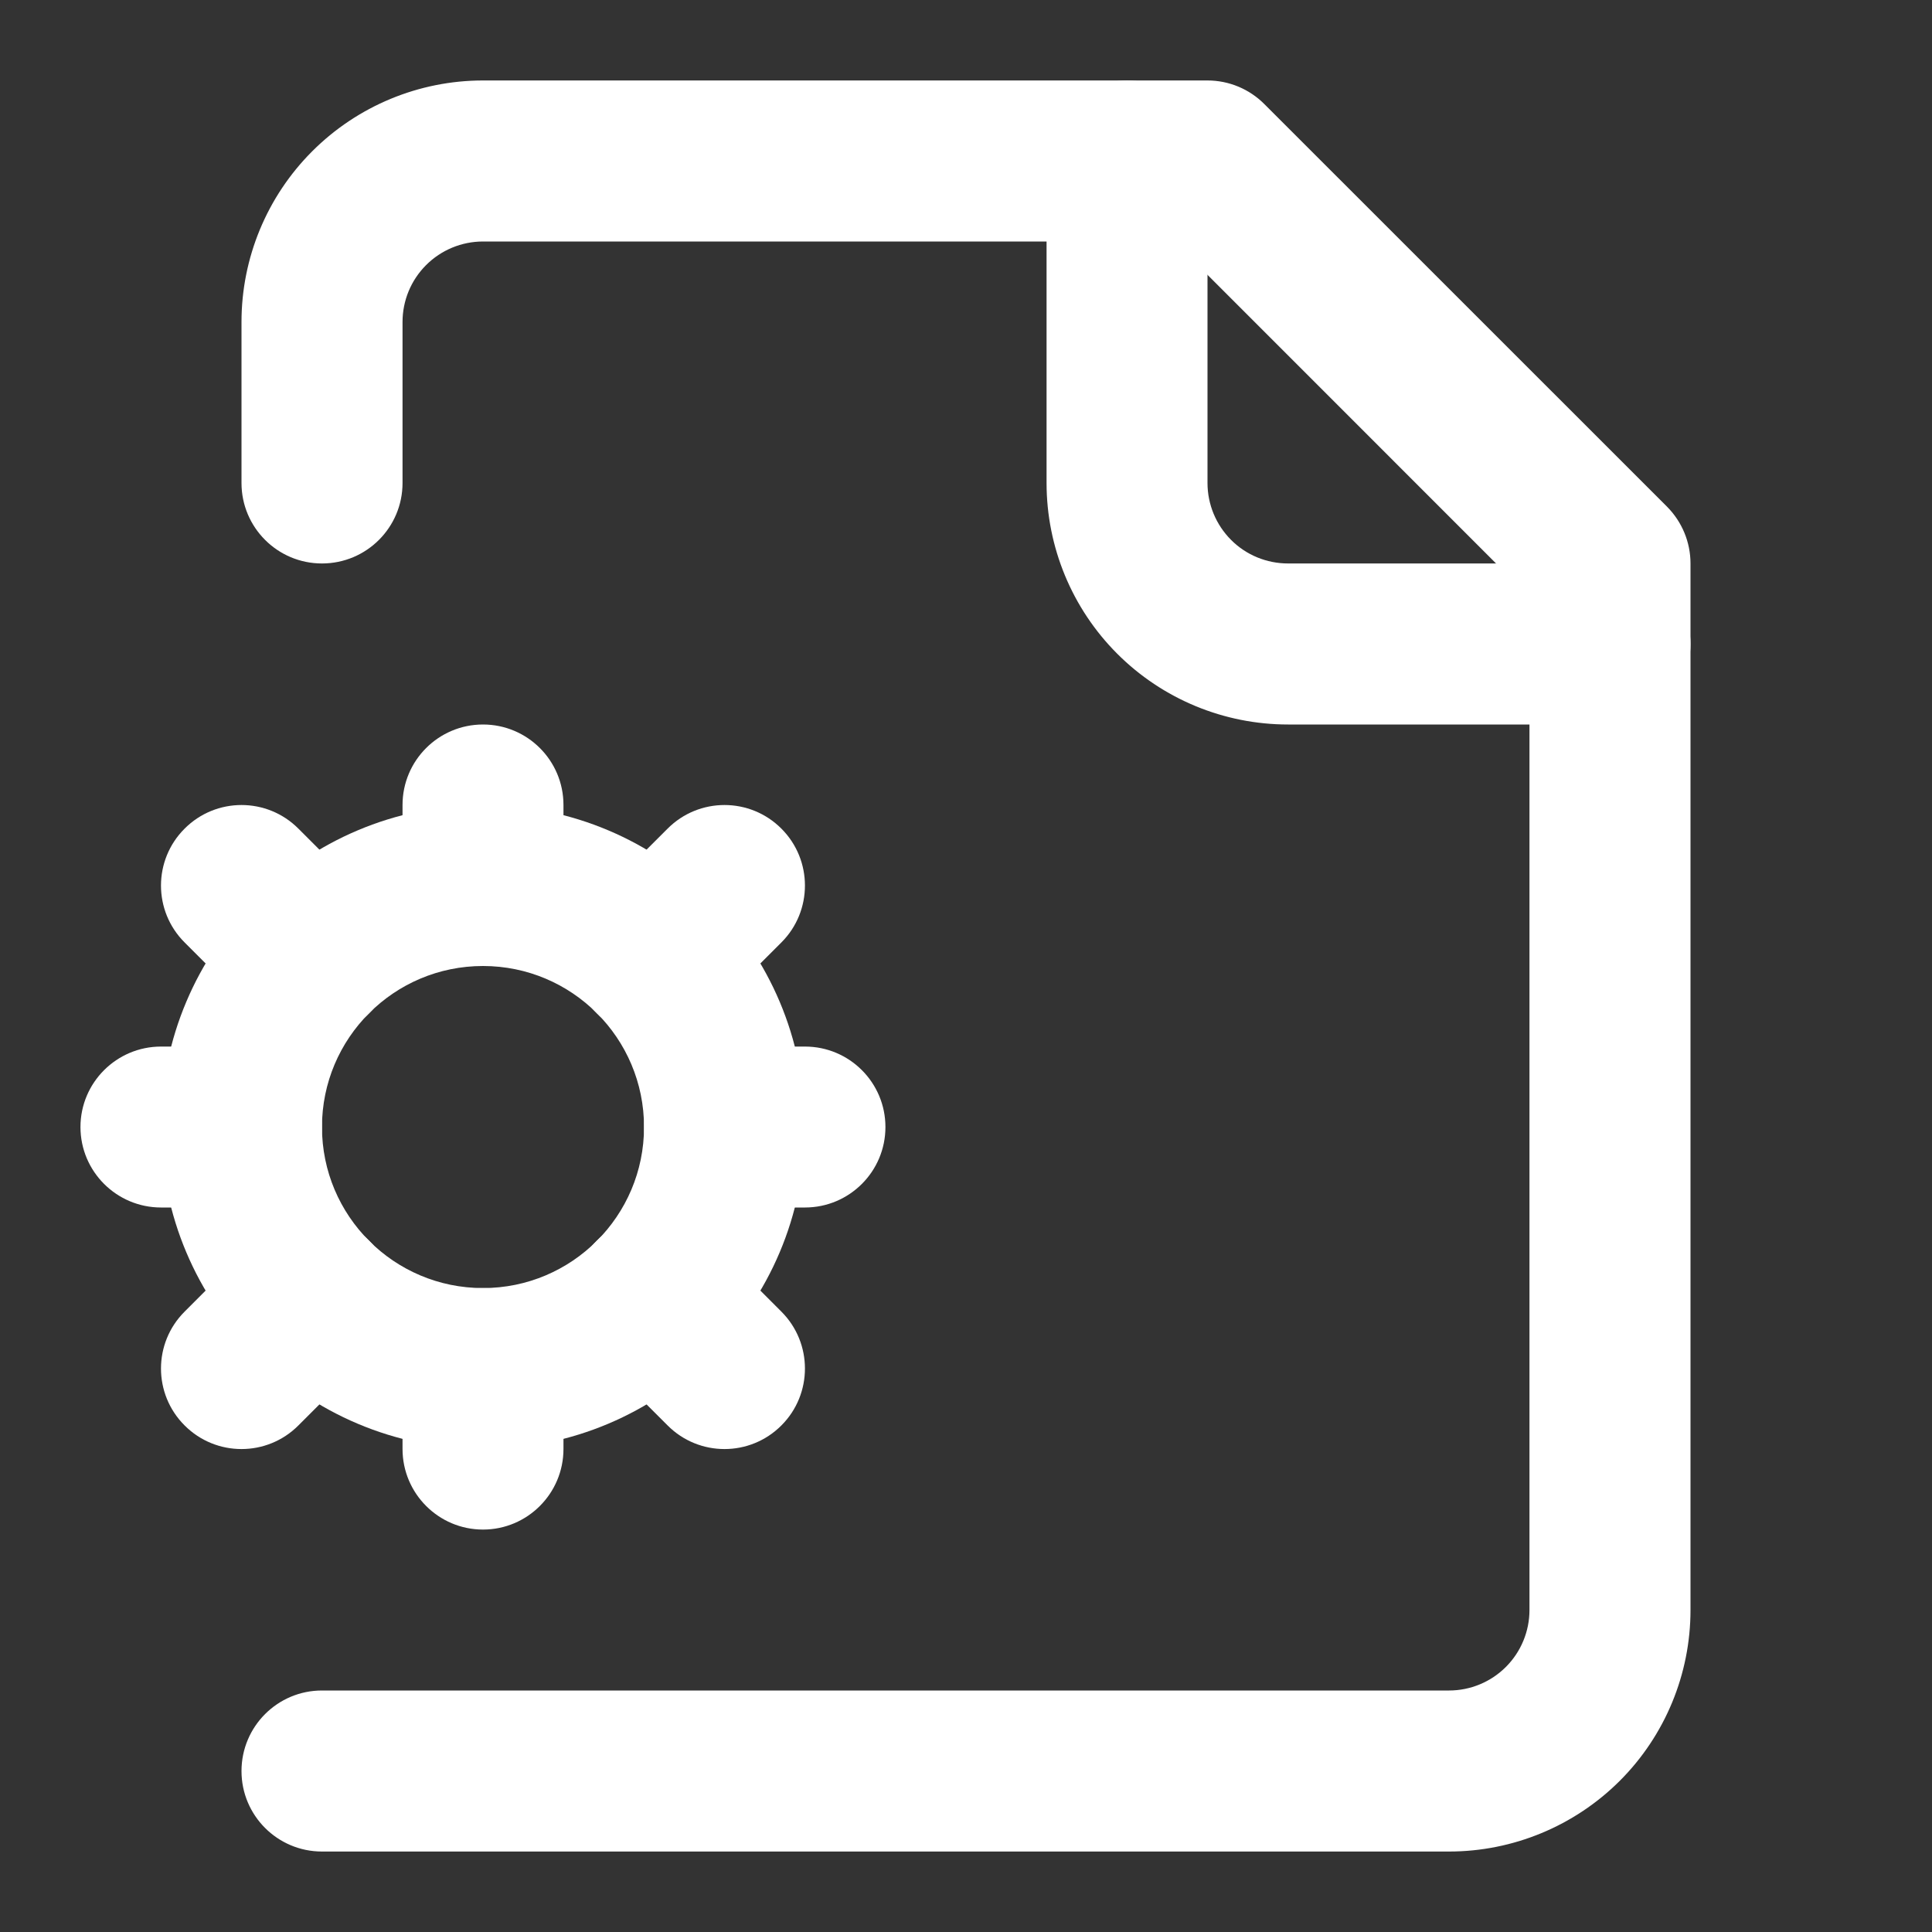
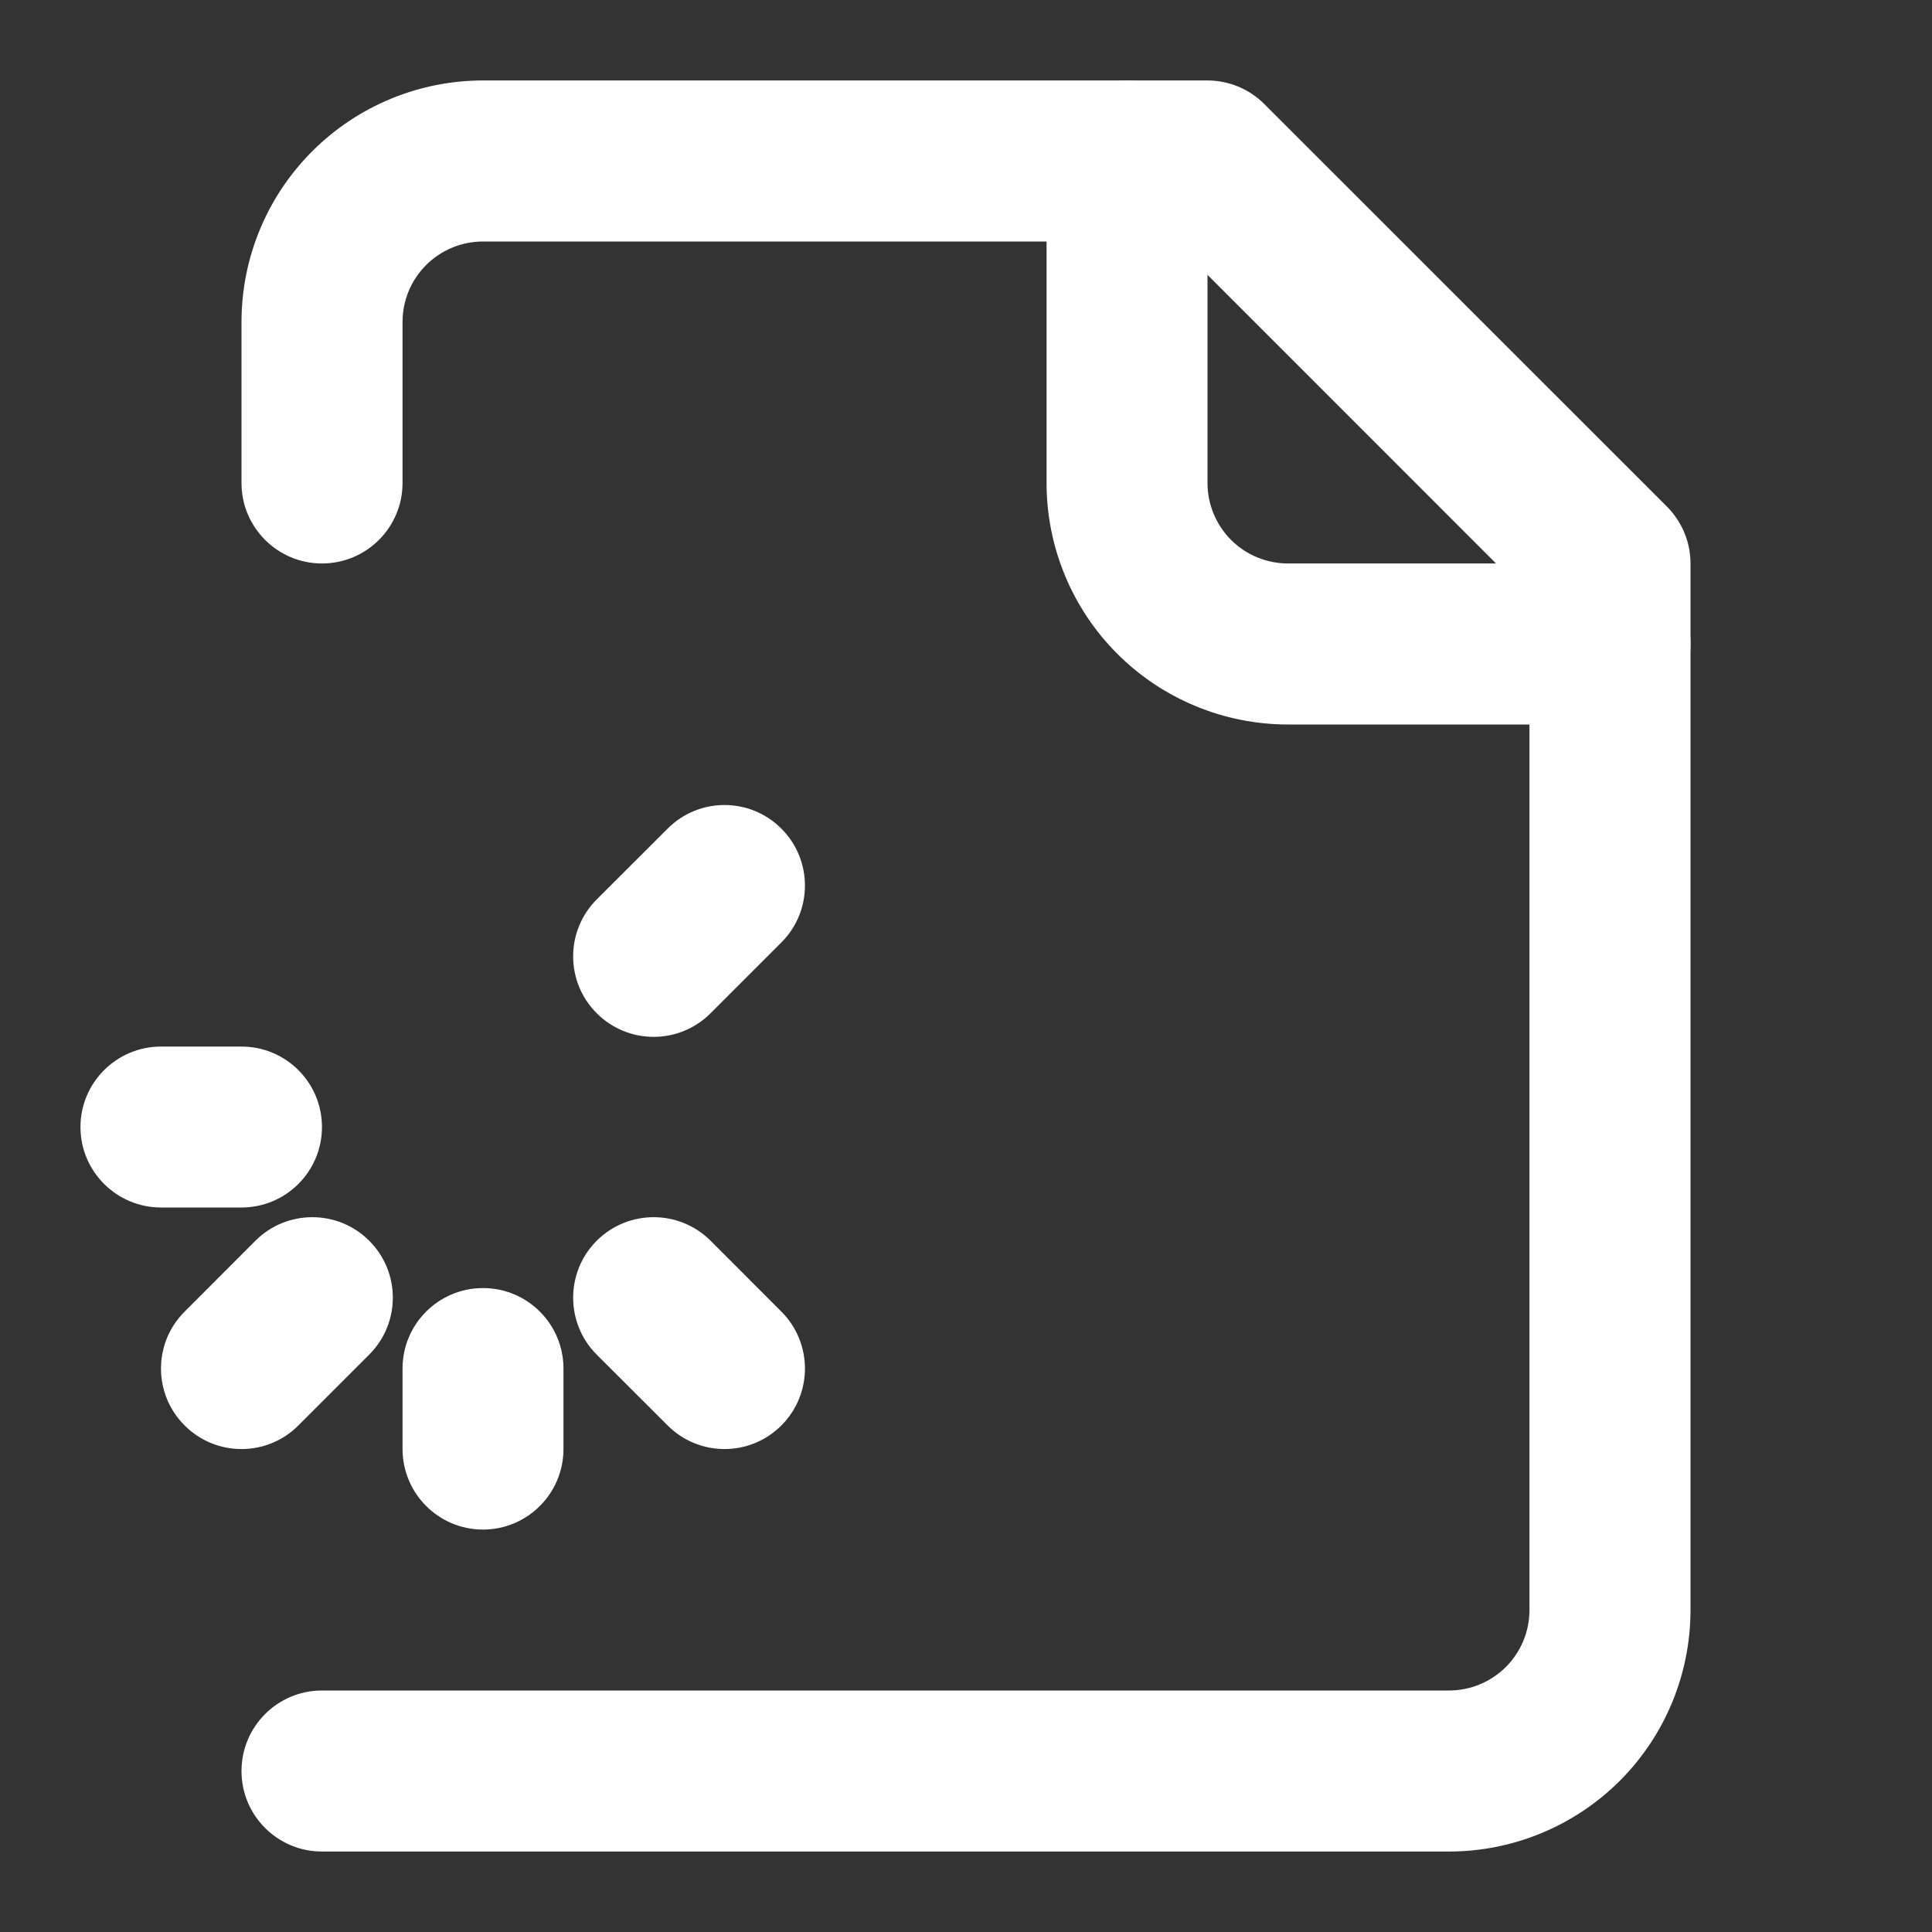
<svg xmlns="http://www.w3.org/2000/svg" width="20" height="20" viewBox="0 0 20 20" fill="none">
  <rect x="0" y="0" width="20" height="20" fill="#333333" stroke="none" />
  <g id="IcÃ´ne / conception">
    <path id="Vector (Stroke)" fill-rule="evenodd" clip-rule="evenodd" d="M3.232 1.566C3.701 1.097 4.337 0.833 5 0.833H12.5C12.721 0.833 12.933 0.921 13.089 1.078L17.256 5.244C17.412 5.401 17.5 5.612 17.5 5.833V16.667C17.5 17.33 17.237 17.966 16.768 18.435C16.299 18.903 15.663 19.167 15 19.167H3.333C2.873 19.167 2.5 18.794 2.5 18.334C2.5 17.873 2.873 17.5 3.333 17.5H15C15.221 17.5 15.433 17.412 15.589 17.256C15.745 17.1 15.833 16.888 15.833 16.667V6.179L12.155 2.5H5C4.779 2.5 4.567 2.588 4.411 2.744C4.254 2.901 4.167 3.112 4.167 3.333V5C4.167 5.46 3.794 5.833 3.333 5.833C2.873 5.833 2.5 5.46 2.5 5V3.333C2.5 2.67 2.763 2.035 3.232 1.566Z" fill="white" />
    <path id="Vector (Stroke)_2" fill-rule="evenodd" clip-rule="evenodd" d="M11.667 0.833C12.127 0.833 12.5 1.207 12.5 1.667V5C12.5 5.221 12.588 5.433 12.744 5.589C12.9 5.746 13.113 5.833 13.334 5.833H16.667C17.127 5.833 17.5 6.207 17.5 6.667C17.5 7.127 17.127 7.5 16.667 7.5H13.334C12.671 7.5 12.035 7.237 11.566 6.768C11.097 6.299 10.834 5.663 10.834 5V1.667C10.834 1.207 11.207 0.833 11.667 0.833Z" fill="white" />
-     <path id="Vector (Stroke)_3" fill-rule="evenodd" clip-rule="evenodd" d="M5 10C4.079 10 3.333 10.746 3.333 11.667C3.333 12.587 4.079 13.334 5 13.334C5.92 13.334 6.667 12.587 6.667 11.667C6.667 10.746 5.92 10 5 10ZM1.667 11.667C1.667 9.826 3.159 8.334 5 8.334C6.841 8.334 8.333 9.826 8.333 11.667C8.333 13.508 6.841 15 5 15C3.159 15 1.667 13.508 1.667 11.667Z" fill="white" />
-     <path id="Vector (Stroke)_4" fill-rule="evenodd" clip-rule="evenodd" d="M5 7.5C5.46 7.5 5.833 7.873 5.833 8.333V9.167C5.833 9.627 5.46 10 5 10C4.54 10 4.167 9.627 4.167 9.167V8.333C4.167 7.873 4.54 7.5 5 7.5Z" fill="white" />
    <path id="Vector (Stroke)_5" fill-rule="evenodd" clip-rule="evenodd" d="M5 13.334C5.46 13.334 5.833 13.707 5.833 14.167V15C5.833 15.46 5.46 15.834 5 15.834C4.54 15.834 4.167 15.46 4.167 15V14.167C4.167 13.707 4.54 13.334 5 13.334Z" fill="white" />
-     <path id="Vector (Stroke)_6" fill-rule="evenodd" clip-rule="evenodd" d="M6.667 11.667C6.667 11.207 7.04 10.834 7.5 10.834H8.333C8.793 10.834 9.166 11.207 9.166 11.667C9.166 12.127 8.793 12.5 8.333 12.5H7.5C7.04 12.5 6.667 12.127 6.667 11.667Z" fill="white" />
    <path id="Vector (Stroke)_7" fill-rule="evenodd" clip-rule="evenodd" d="M0.833 11.667C0.833 11.207 1.207 10.834 1.667 10.834H2.5C2.96 10.834 3.333 11.207 3.333 11.667C3.333 12.127 2.96 12.5 2.5 12.5H1.667C1.207 12.5 0.833 12.127 0.833 11.667Z" fill="white" />
    <path id="Vector (Stroke)_8" fill-rule="evenodd" clip-rule="evenodd" d="M8.089 8.578C8.414 8.903 8.414 9.431 8.089 9.756L7.356 10.489C7.03 10.815 6.503 10.815 6.177 10.489C5.852 10.164 5.852 9.636 6.177 9.311L6.911 8.578C7.236 8.252 7.764 8.252 8.089 8.578Z" fill="white" />
    <path id="Vector (Stroke)_9" fill-rule="evenodd" clip-rule="evenodd" d="M3.822 12.844C4.148 13.17 4.148 13.697 3.822 14.023L3.089 14.756C2.764 15.082 2.236 15.082 1.911 14.756C1.585 14.431 1.585 13.903 1.911 13.578L2.644 12.844C2.969 12.519 3.497 12.519 3.822 12.844Z" fill="white" />
    <path id="Vector (Stroke)_10" fill-rule="evenodd" clip-rule="evenodd" d="M6.177 12.844C6.503 12.519 7.03 12.519 7.356 12.844L8.089 13.578C8.414 13.903 8.414 14.431 8.089 14.756C7.764 15.082 7.236 15.082 6.911 14.756L6.177 14.023C5.852 13.697 5.852 13.17 6.177 12.844Z" fill="white" />
-     <path id="Vector (Stroke)_11" fill-rule="evenodd" clip-rule="evenodd" d="M1.911 8.578C2.236 8.252 2.764 8.252 3.089 8.578L3.822 9.311C4.148 9.636 4.148 10.164 3.822 10.489C3.497 10.815 2.969 10.815 2.644 10.489L1.911 9.756C1.585 9.431 1.585 8.903 1.911 8.578Z" fill="white" />
  </g>
</svg>